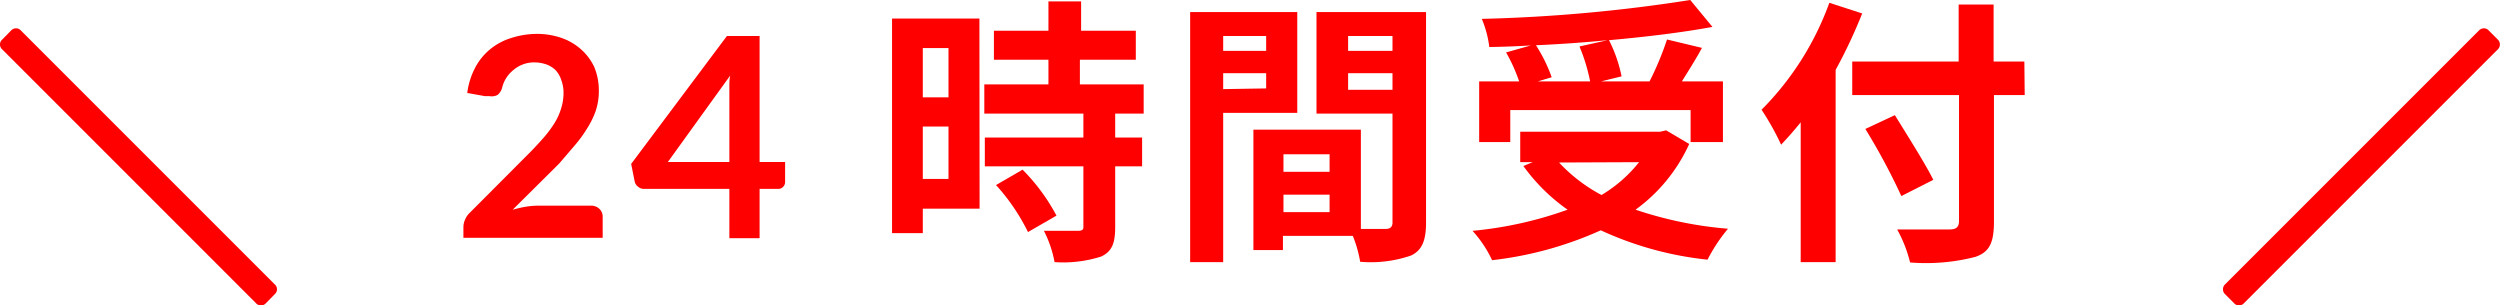
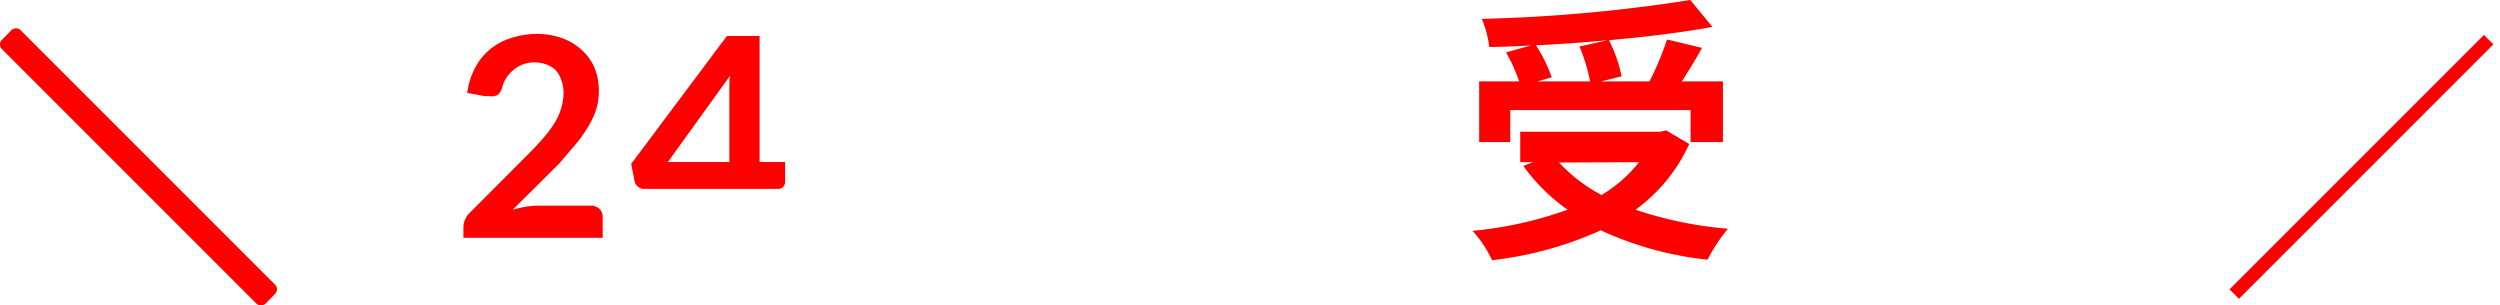
<svg xmlns="http://www.w3.org/2000/svg" viewBox="0 0 143.07 17.48">
  <defs>
    <style>.cls-1{fill:red;}</style>
  </defs>
  <g id="レイヤー_2" data-name="レイヤー 2">
    <g id="文字類">
      <path class="cls-1" d="M30.67,1.94a4.26,4.26,0,0,1,1.46.23,3.31,3.31,0,0,1,1.14.67,3.13,3.13,0,0,1,.74,1,3.49,3.49,0,0,1,.26,1.35,3.54,3.54,0,0,1-.19,1.19,5,5,0,0,1-.5,1,7.25,7.25,0,0,1-.74,1L32,9.36,29.34,12c.26-.07.51-.13.75-.17a4.44,4.44,0,0,1,.71-.06h3a.68.68,0,0,1,.5.18.62.62,0,0,1,.19.48v1.18H26.52V13a1.06,1.06,0,0,1,.09-.42,1.13,1.13,0,0,1,.27-.4l3.51-3.52c.29-.3.55-.58.79-.86a6.41,6.41,0,0,0,.58-.8,3.47,3.47,0,0,0,.36-.82,3,3,0,0,0,.13-.86,2.08,2.08,0,0,0-.13-.74A1.46,1.46,0,0,0,31.78,4a1.51,1.51,0,0,0-.53-.32,2.17,2.17,0,0,0-.69-.11A1.82,1.82,0,0,0,29.39,4a1.85,1.85,0,0,0-.65,1,.81.81,0,0,1-.26.43A.73.73,0,0,1,28,5.5l-.26,0-1-.18a4.25,4.25,0,0,1,.46-1.46,3.42,3.42,0,0,1,.86-1.05,3.53,3.53,0,0,1,1.18-.63A4.82,4.82,0,0,1,30.67,1.94Z" />
-       <path class="cls-1" d="M43.47,9.27h1.46v1.15a.4.4,0,0,1-.11.27.38.38,0,0,1-.3.12H43.47v2.82H41.74V10.81H36.86a.51.51,0,0,1-.35-.13.49.49,0,0,1-.19-.3l-.2-1L41.6,2.06h1.87ZM41.74,5.49c0-.17,0-.36,0-.55s0-.41.05-.62L38.22,9.27h3.52Z" />
-       <path class="cls-1" d="M56.06,11.94H52.81v1.4H51.05V1.06h5ZM52.81,2.75V5.57h1.47V2.75Zm1.47,7.49v-3H52.81v3ZM63.82,6.5V7.87h1.54V9.52H63.82V13c0,.91-.18,1.39-.8,1.68a7.11,7.11,0,0,1-2.67.32,6.43,6.43,0,0,0-.61-1.79c.77,0,1.66,0,1.9,0S62,13.18,62,13V9.52H56.36V7.87H62V6.5H56.33V4.83H60V3.42H56.88V1.76H60V.08h1.87V1.76H65V3.42h-3.2V4.83h3.65V6.5Zm-5.3,3.21a11.09,11.09,0,0,1,1.94,2.63l-1.63.94A11.6,11.6,0,0,0,57,10.59Z" />
-       <path class="cls-1" d="M70,6.46V15H68.11V.69h6.13V6.46Zm0-4.4v.85h2.46V2.06Zm2.46,3V4.19H70V5.1Zm9.15,7.67c0,1-.21,1.58-.85,1.89a7.07,7.07,0,0,1-2.92.36,7.16,7.16,0,0,0-.42-1.48h-4v.81H71.73V7.42h6.15V13.1c.63,0,1.22,0,1.43,0s.38-.09.38-.35V6.5H75.34V.69h6.27ZM73.45,8.83v1h2.64v-1Zm2.64,3.31v-1H73.45v1ZM77.15,2.06v.85h2.54V2.06Zm2.54,3.08V4.19H77.15v.95Z" />
+       <path class="cls-1" d="M43.47,9.27h1.46v1.15a.4.4,0,0,1-.11.27.38.38,0,0,1-.3.12H43.47H41.74V10.81H36.86a.51.51,0,0,1-.35-.13.49.49,0,0,1-.19-.3l-.2-1L41.6,2.06h1.87ZM41.74,5.49c0-.17,0-.36,0-.55s0-.41.05-.62L38.22,9.27h3.52Z" />
      <path class="cls-1" d="M96.67,8.24A9.48,9.48,0,0,1,93.6,12a22.16,22.16,0,0,0,5.29,1.09,9.36,9.36,0,0,0-1.17,1.77,19.3,19.3,0,0,1-6.11-1.68,20.79,20.79,0,0,1-6.22,1.71,6.74,6.74,0,0,0-1.12-1.68A22.13,22.13,0,0,0,89.71,12,10.62,10.62,0,0,1,87.18,9.5l.53-.22H87V7.54H95l.35-.08ZM86.43,8.13H84.65V4.66h2.29A9.6,9.6,0,0,0,86.19,3l1.42-.4c-.8.05-1.61.08-2.38.09a6.06,6.06,0,0,0-.43-1.61A90.38,90.38,0,0,0,96.73,0L98,1.54c-1.73.32-3.79.57-5.92.76a8.13,8.13,0,0,1,.72,2.07l-1.18.29h2.78a17.6,17.6,0,0,0,1-2.4l2,.48c-.36.67-.78,1.32-1.15,1.92H98.6V8.13H96.75V6.3H86.43ZM92,2.3c-1.34.13-2.74.23-4.1.29a8.8,8.8,0,0,1,.9,1.83L88,4.66H91a10.18,10.18,0,0,0-.61-2Zm-2.78,7a9.25,9.25,0,0,0,2.43,1.86A7.86,7.86,0,0,0,93.8,9.28Z" />
-       <path class="cls-1" d="M106.57.77A29.36,29.36,0,0,1,105.05,4V15h-2V7c-.37.46-.75.89-1.12,1.28a15.36,15.36,0,0,0-1.12-2A16.74,16.74,0,0,0,104.69.16Zm9.3,4.67h-1.76V12.7c0,1.24-.29,1.73-1.06,2a11.33,11.33,0,0,1-3.74.32,7.57,7.57,0,0,0-.74-1.89c1.23,0,2.64,0,3,0s.54-.12.54-.48V5.44H106V3.52h6.09V.26h2V3.52h1.76Zm-7.06,5.78a36.43,36.43,0,0,0-2.06-3.84l1.69-.79c.72,1.17,1.72,2.74,2.2,3.7Z" />
      <path class="cls-1" d="M142.15,2l.54.54L128.13,17.1l-.54-.54Z" />
-       <path class="cls-1" d="M128.13,17.48a.36.36,0,0,1-.26-.11l-.55-.55a.39.39,0,0,1,0-.53L141.88,1.73a.39.39,0,0,1,.27-.11h0a.36.36,0,0,1,.26.11l.55.55a.39.39,0,0,1,0,.53L128.4,17.37A.39.39,0,0,1,128.13,17.48Zm0-.92h0l14-14h0Z" />
-       <path class="cls-1" d="M15.48,16.56l-.55.54L.37,2.54.92,2Z" />
      <path class="cls-1" d="M14.67,17.37.11,2.81a.37.37,0,0,1,0-.53l.54-.55a.39.39,0,0,1,.27-.11h0a.36.36,0,0,1,.26.11L15.74,16.29a.37.37,0,0,1,0,.53l-.54.55a.39.39,0,0,1-.27.11A.36.36,0,0,1,14.67,17.37ZM.92,2.53h0l14,14h0Z" />
    </g>
  </g>
</svg>